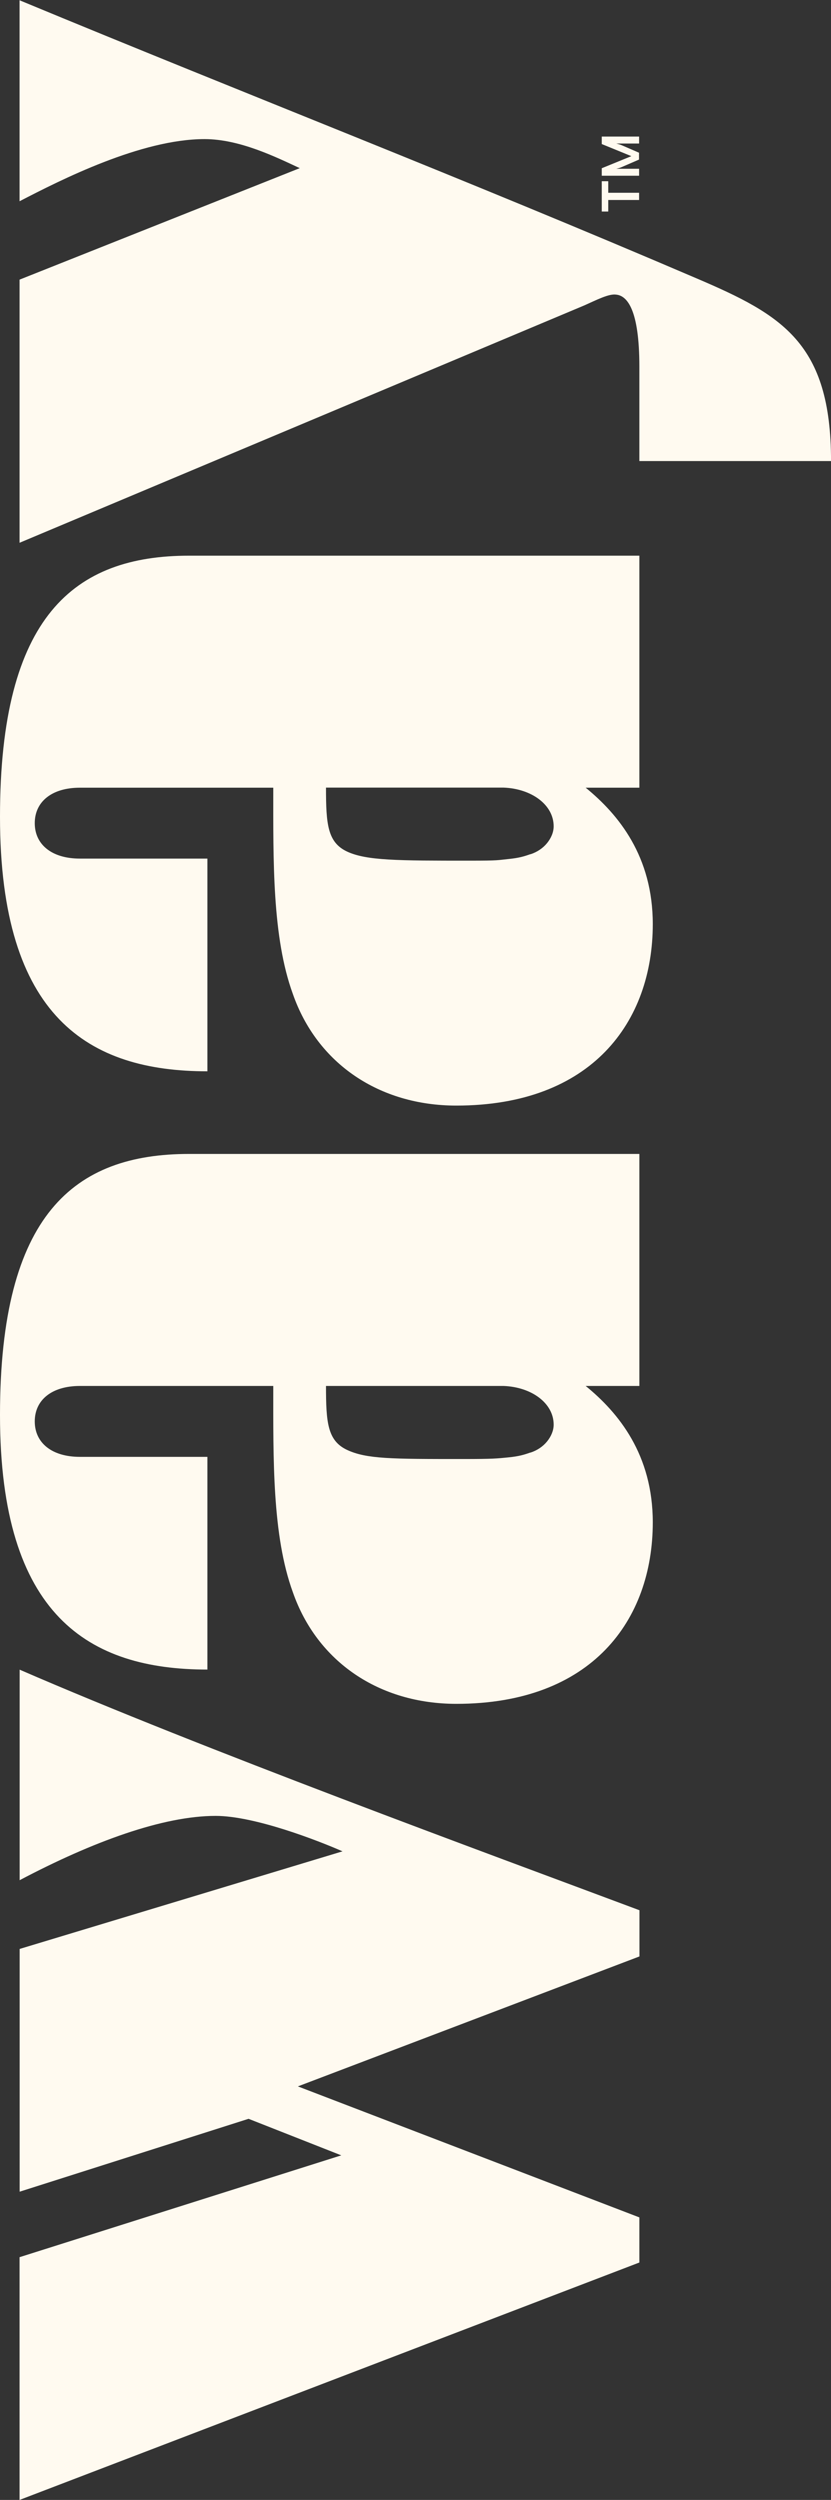
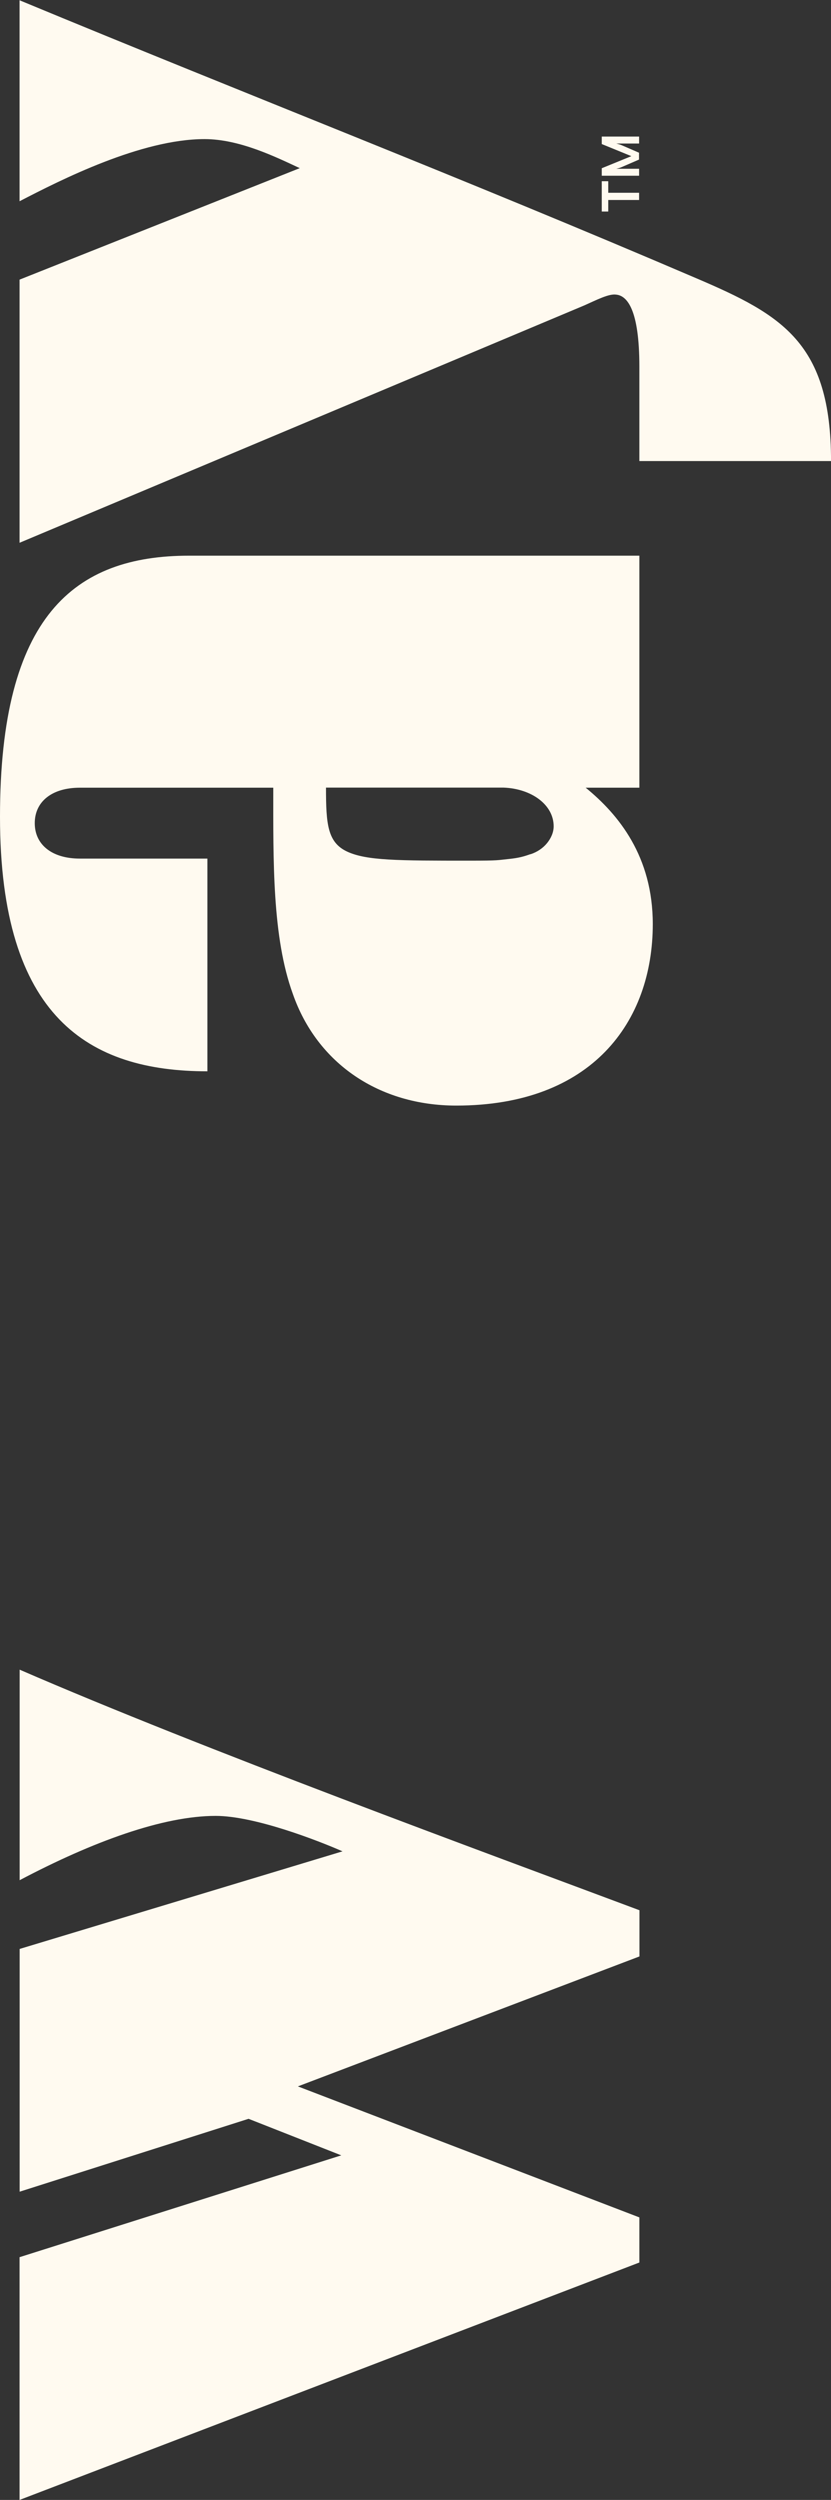
<svg xmlns="http://www.w3.org/2000/svg" fill="none" viewBox="0 0 133 400" height="400" width="133">
  <rect x="0" y="0" width="133" height="400" fill="#333333" stroke="none" />
  <g clip-path="url(#clip0_492_147)">
    <path fill="#FFFAF0" d="M47.65 333.822L102.329 354.794V362.011L3.13 400L3.13 361.159L54.622 344.864L39.782 339.018L3.144 350.681L3.144 311.84L54.821 296.222C50.908 294.505 40.764 290.55 34.517 290.55C26.123 290.55 14.868 294.649 3.144 300.841L3.144 267.153C32.44 279.869 77.543 296.367 102.343 305.647V313.038L47.664 333.836L47.65 333.822Z" />
-     <path fill="#FFFAF0" d="M5.563 227.431C5.563 230.866 8.295 233.104 12.791 233.104H33.194V267.138C14.257 267.138 0 258.55 0 226.406C0 194.263 11.909 184.635 30.263 184.635H102.329V221.759H93.735C99.014 226.06 104.477 232.757 104.477 243.582C104.477 259.228 94.717 272.623 73.033 272.623C60.726 272.623 50.766 265.926 46.868 254.754C43.552 245.646 43.737 233.436 43.737 221.759H12.791C8.295 221.759 5.563 223.996 5.563 227.431ZM84.9 232.425C85.967 232.079 86.906 231.444 87.56 230.635C88.215 229.827 88.613 228.889 88.613 227.951C88.613 226.233 87.731 224.732 86.294 223.635C84.857 222.538 82.851 221.845 80.603 221.759H52.175C52.175 227.604 52.417 230.52 55.547 231.992C58.677 233.45 62.632 233.45 74.143 233.45C78.924 233.45 79.592 233.363 81.342 233.19C83.093 233.017 83.903 232.757 84.885 232.411L84.9 232.425Z" />
    <path fill="#FFFAF0" d="M5.563 131.707C5.563 135.142 8.295 137.379 12.791 137.379H33.194V171.414C14.257 171.414 0 162.826 0 130.682C0 98.538 11.909 88.911 30.263 88.911L102.329 88.911V126.035H93.735C99.014 130.336 104.477 137.033 104.477 147.858C104.477 163.504 94.717 176.899 73.033 176.899C60.726 176.899 50.766 170.202 46.868 159.03C43.552 149.922 43.737 137.711 43.737 126.035H12.791C8.295 126.035 5.563 128.272 5.563 131.707ZM84.9 136.687C85.967 136.34 86.906 135.705 87.56 134.897C88.215 134.089 88.613 133.15 88.613 132.212C88.613 130.495 87.731 128.993 86.294 127.896C84.857 126.8 82.851 126.107 80.603 126.02H52.175C52.175 131.866 52.417 134.781 55.547 136.254C58.677 137.711 63.657 137.711 75.167 137.711C79.948 137.711 79.592 137.625 81.342 137.452C83.093 137.278 83.903 137.019 84.885 136.672L84.9 136.687Z" />
    <path fill="#FFFAF0" d="M102.329 73.77V58.658C102.329 49.55 100.38 47.313 98.615 47.14C97.449 46.967 95.485 47.992 93.536 48.858L3.13 86.847L3.13 44.744L47.977 26.904C44.264 25.186 38.402 22.256 32.739 22.256C22.58 22.256 9.76 28.766 3.13 32.201L3.13 0.043C40.436 15.516 73.83 28.405 111.52 44.556C125.194 50.402 133.005 54.877 133.005 73.77H102.343H102.329Z" />
    <path fill="#FFFAF0" d="M102.286 31.999H97.349V33.847H96.311V28.997H97.349V30.845H102.286V31.985V31.999Z" />
    <path fill="#FFFAF0" d="M102.286 28.117H96.311V26.919L101.048 24.985L96.311 23.05V21.852H102.286V22.964H98.63C98.999 23.065 99.241 23.123 99.54 23.253L102.272 24.436V25.533L99.54 26.717C99.241 26.847 98.999 26.919 98.63 27.005H102.286V28.117Z" />
  </g>
  <defs>
    <clipPath id="clip0_492_147">
      <rect fill="white" height="400" width="133.005" />
    </clipPath>
  </defs>
</svg>